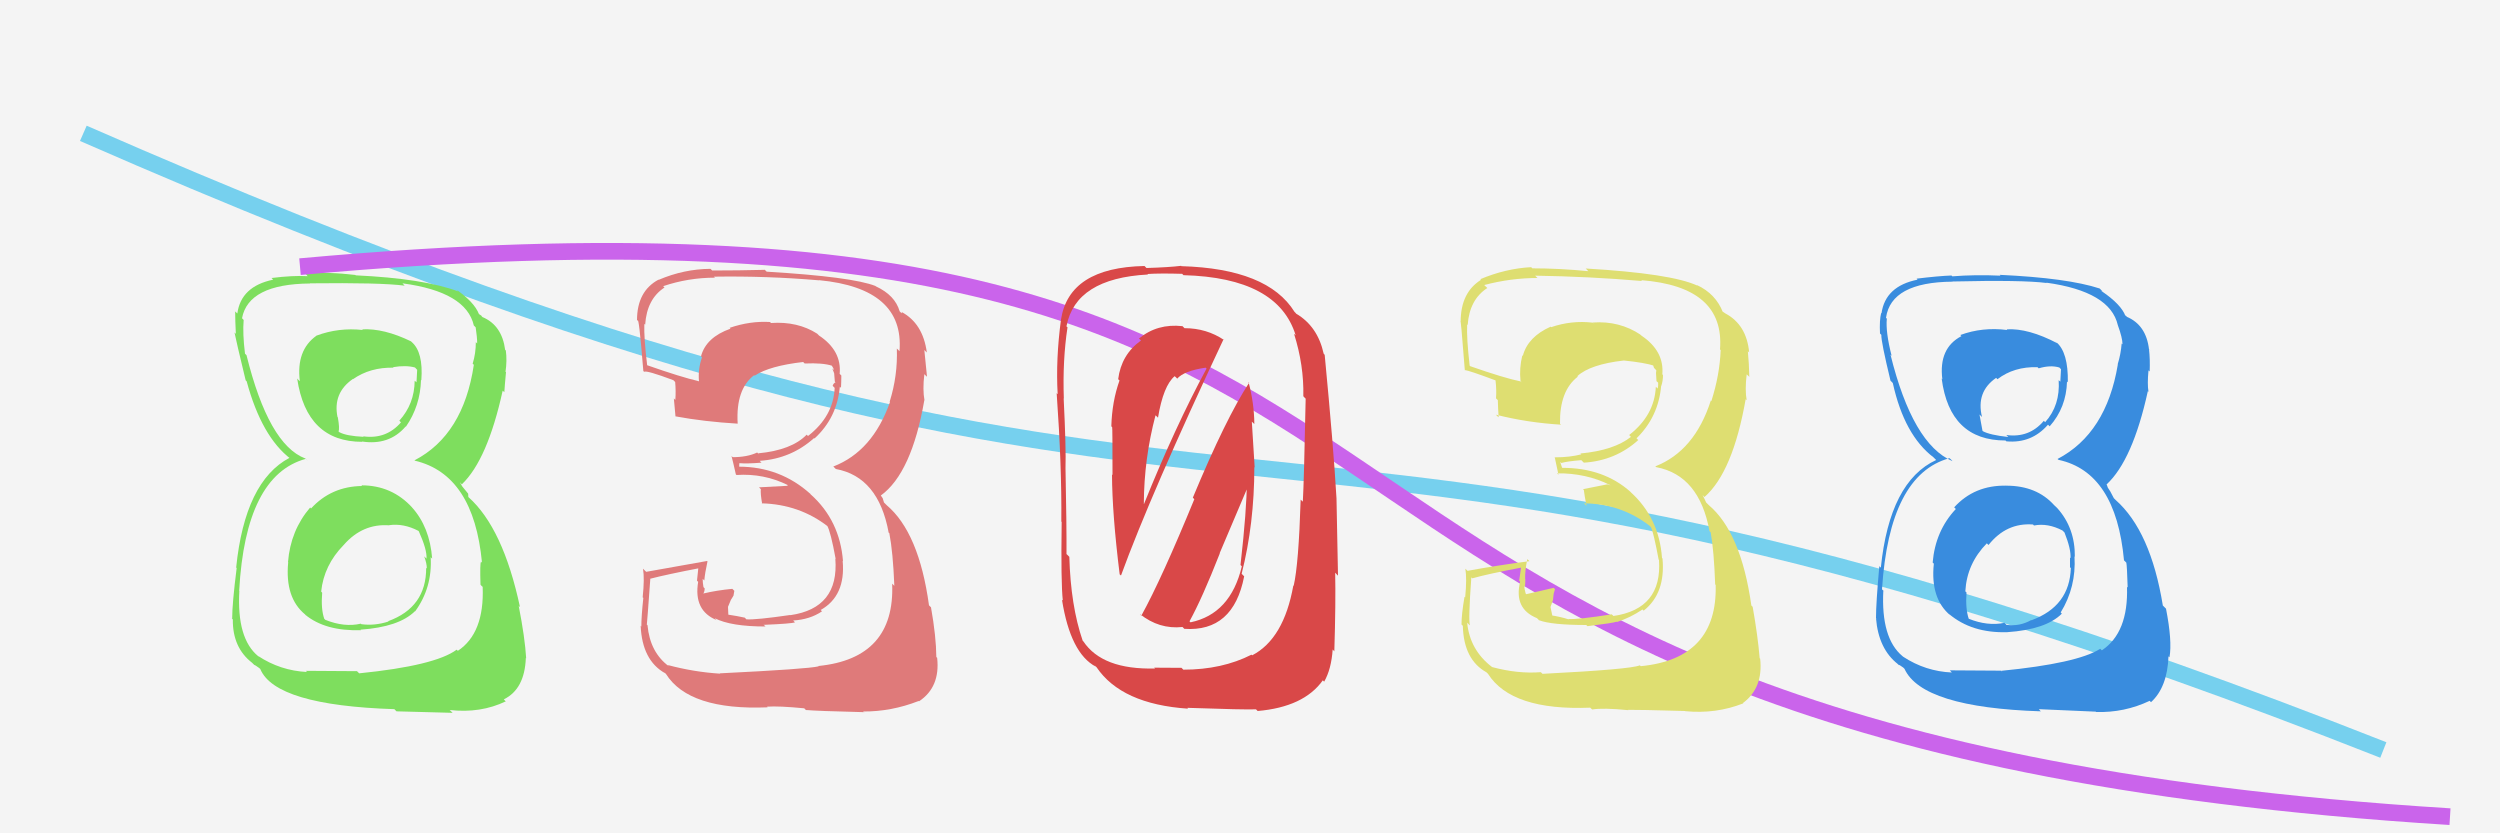
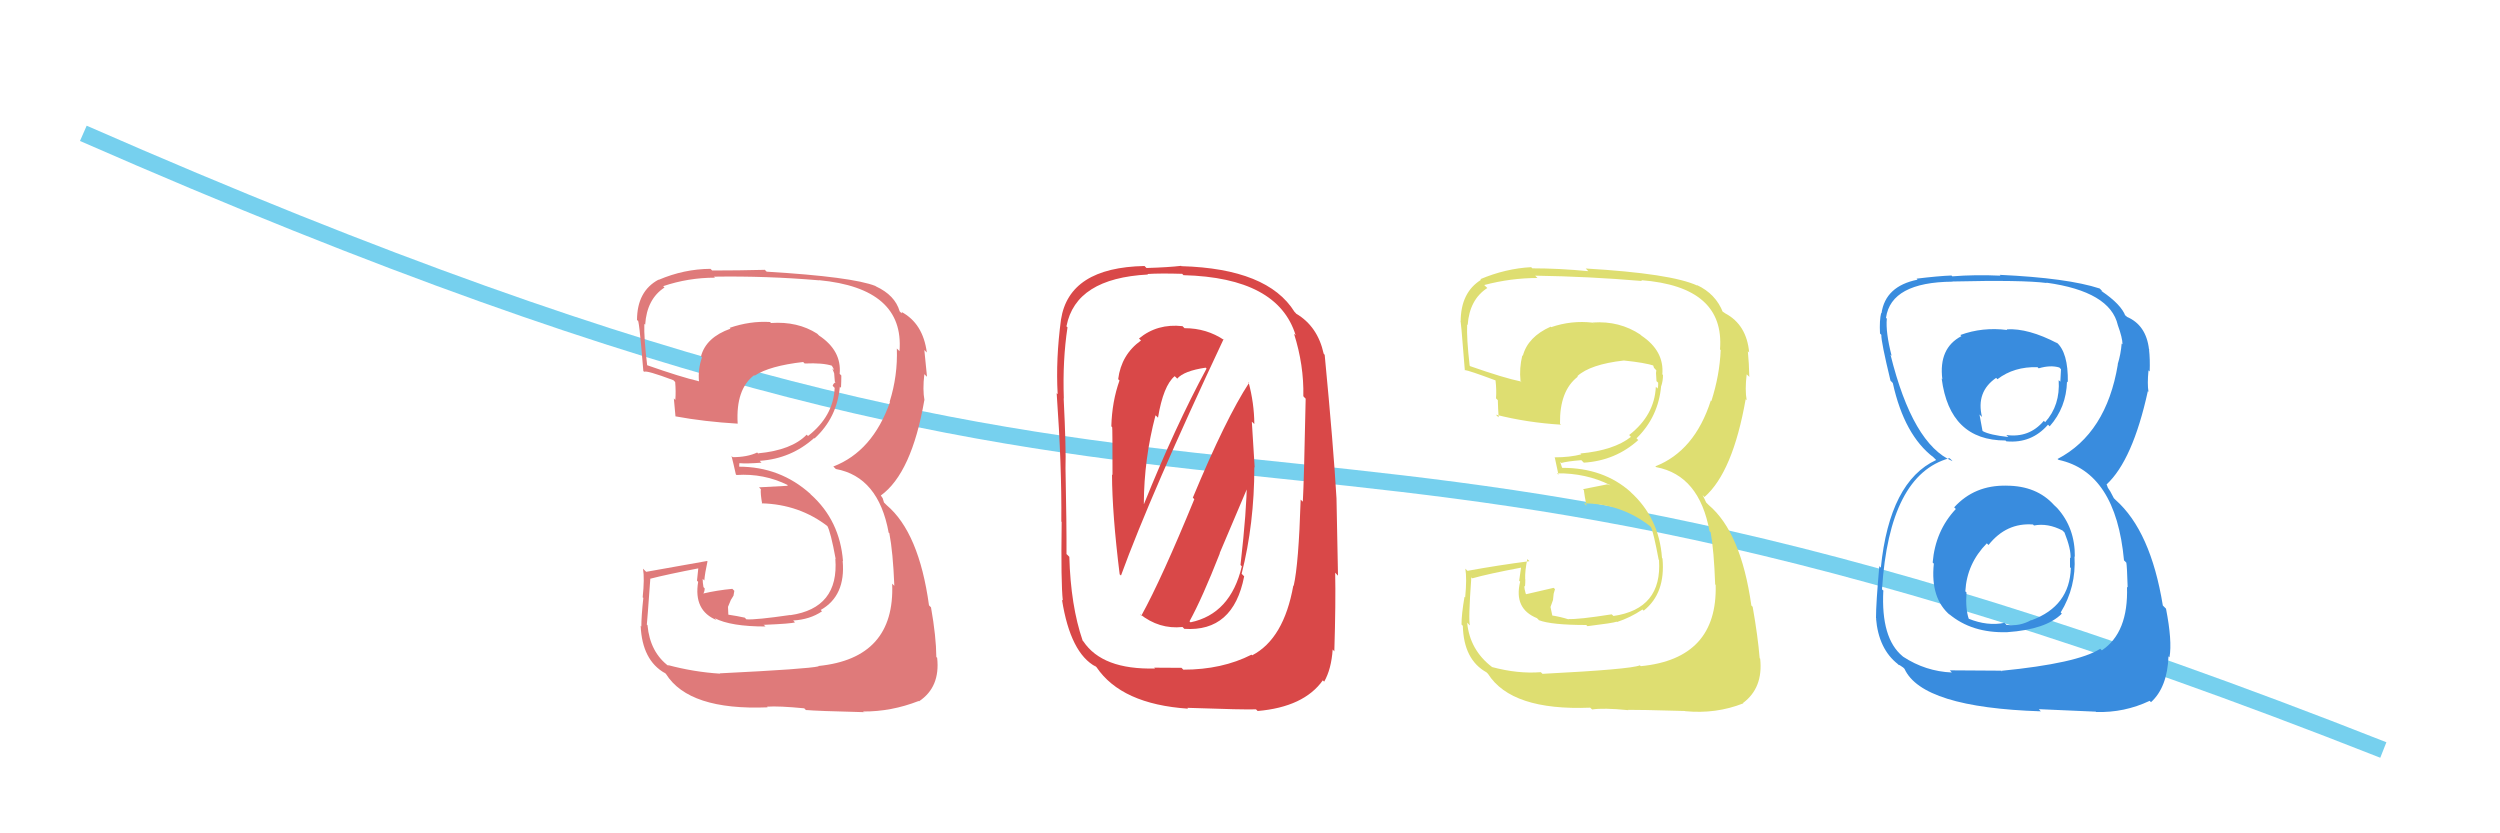
<svg xmlns="http://www.w3.org/2000/svg" width="150" height="50" viewBox="0,0,150,50">
-   <rect width="100%" height="100%" fill="#f4f4f4" />
  <path d="M5 8 C78 40,72 17,143 45" stroke="#76d0ee" fill="none" />
-   <path fill="#7ede5e" d="M21.71 29.15L21.70 29.14L21.73 29.16Q19.88 29.18 18.66 30.51L18.70 30.55L18.61 30.45Q17.43 31.83 17.28 33.73L17.33 33.79L17.29 33.75Q17.09 35.87 18.31 36.87L18.37 36.94L18.31 36.88Q19.52 37.88 21.66 37.81L21.65 37.80L21.63 37.78Q23.94 37.62 24.90 36.67L24.95 36.72L24.91 36.68Q25.95 35.25 25.84 33.42L25.80 33.39L25.93 33.52Q25.79 31.62 24.70 30.42L24.70 30.42L24.73 30.45Q23.51 29.12 21.69 29.12ZM21.67 19.71L21.70 19.73L21.77 19.80Q20.32 19.64 18.98 20.14L18.97 20.12L18.99 20.14Q17.76 21.01 17.99 22.87L17.92 22.81L17.83 22.71Q18.39 26.51 21.74 26.51L21.67 26.44L21.72 26.49Q23.34 26.74 24.33 25.60L24.24 25.50L24.35 25.61Q25.22 24.35 25.26 22.79L25.26 22.80L25.28 22.82Q25.41 21.12 24.69 20.51L24.77 20.59L24.66 20.48Q23.03 19.69 21.73 19.76ZM21.41 40.26L21.42 40.27L18.35 40.25L18.42 40.32Q16.82 40.24 15.49 39.36L15.56 39.44L15.49 39.37Q14.20 38.31 14.36 35.46L14.36 35.46L14.35 35.45Q14.73 28.52 18.35 27.53L18.48 27.66L18.32 27.51Q16.12 26.68 14.79 21.31L14.83 21.35L14.70 21.22Q14.55 20.00 14.62 19.20L14.55 19.12L14.52 19.10Q14.90 17.04 18.60 17.01L18.53 16.94L18.59 17.00Q22.84 16.95 24.28 17.14L24.24 17.10L24.15 17.00Q27.97 17.51 28.43 19.53L28.58 19.68L28.54 19.64Q28.63 20.23 28.63 20.61L28.57 20.55L28.55 20.52Q28.55 21.21 28.36 21.82L28.35 21.81L28.43 21.89Q27.80 26.10 24.87 27.62L24.87 27.62L24.89 27.64Q28.42 28.47 28.92 33.76L28.82 33.66L28.86 33.71Q28.79 33.79 28.83 35.08L28.89 35.15L28.96 35.21Q29.07 37.99 27.47 39.05L27.46 39.04L27.40 38.98Q26.11 39.94 21.55 40.40ZM23.76 42.65L23.79 42.68L27.16 42.77L26.98 42.60Q28.83 42.81 30.35 42.08L30.30 42.04L30.23 41.96Q31.48 41.35 31.55 39.48L31.46 39.39L31.57 39.50Q31.50 38.28 31.12 36.34L31.13 36.36L31.20 36.43Q30.19 31.68 28.10 29.82L28.10 29.82L28.09 29.62L27.73 29.18L27.59 28.93L27.71 29.06Q29.25 27.59 30.16 23.44L30.25 23.52L30.26 23.53Q30.28 23.17 30.36 22.33L30.29 22.27L30.33 22.31Q30.43 21.64 30.35 21.03L30.31 20.99L30.31 21.00Q30.12 19.51 28.94 19.02L28.87 18.94L28.96 18.99L28.73 18.84L28.74 18.85Q28.45 18.10 27.27 17.30L27.26 17.29L27.42 17.41L27.48 17.48Q25.41 16.71 21.34 16.52L21.34 16.52L21.33 16.50Q19.68 16.30 18.31 16.41L18.40 16.50L18.46 16.57Q17.58 16.52 16.29 16.68L16.39 16.78L16.39 16.78Q14.46 17.18 14.24 18.81L14.07 18.65L14.11 18.68Q14.11 19.22 14.15 20.02L14.23 20.11L14.07 19.95Q14.17 20.46 14.74 22.82L14.91 22.99L14.80 22.88Q15.70 26.21 17.45 27.54L17.38 27.48L17.40 27.50L17.37 27.47Q14.70 28.88 14.17 34.05L14.09 33.98L14.20 34.08Q13.93 36.21 13.93 37.12L13.86 37.05L13.97 37.17Q13.95 38.86 15.13 39.77L15.17 39.81L15.25 39.89Q15.29 39.89 15.55 40.08L15.64 40.16L15.62 40.15Q16.54 42.32 23.66 42.55ZM23.41 31.57L23.40 31.56L23.35 31.51Q24.22 31.39 25.10 31.85L25.24 31.99L25.13 31.88Q25.63 32.99 25.59 33.52L25.61 33.54L25.45 33.38Q25.61 33.80 25.61 34.11L25.63 34.13L25.57 34.07Q25.58 36.44 23.29 37.27L23.28 37.26L23.31 37.29Q22.47 37.56 21.68 37.45L21.58 37.35L21.65 37.42Q20.66 37.65 19.52 37.19L19.33 37.01L19.46 37.14Q19.25 36.55 19.33 35.56L19.22 35.44L19.27 35.50Q19.43 33.91 20.63 32.69L20.65 32.71L20.63 32.69Q21.76 31.40 23.36 31.52ZM23.59 22.04L23.59 22.04L23.58 22.03Q24.36 21.90 24.90 22.05L25.03 22.19L24.99 22.94L24.88 22.84Q24.87 24.23 23.96 25.24L24.11 25.40L24.06 25.34Q23.17 26.37 21.80 26.18L21.79 26.18L21.82 26.21Q20.78 26.16 20.36 25.93L20.26 25.83L20.31 25.88Q20.39 25.73 20.27 25.04L20.25 25.02L20.25 25.02Q19.96 23.58 21.17 22.74L21.11 22.68L21.18 22.75Q22.21 22.03 23.62 22.06Z" />
-   <path d="M18 16 C95 9,67 44,147 49" stroke="#ca64eb" fill="none" />
  <path fill="#398cde" d="M120.39 29.16L120.32 29.09L120.38 29.14Q118.47 29.10 117.25 30.44L117.38 30.57L117.35 30.54Q116.12 31.85 115.96 33.75L115.93 33.72L116.03 33.82Q115.81 35.92 117.03 36.93L116.94 36.84L116.93 36.83Q118.31 38.00 120.44 37.93L120.38 37.86L120.44 37.93Q122.76 37.77 123.71 36.82L123.59 36.69L123.64 36.75Q124.58 35.22 124.47 33.39L124.44 33.35L124.49 33.41Q124.51 31.68 123.43 30.48L123.24 30.30L123.25 30.31Q122.20 29.14 120.38 29.14ZM120.46 19.82L120.42 19.78L120.43 19.80Q118.95 19.61 117.62 20.10L117.72 20.21L117.68 20.17Q116.31 20.89 116.54 22.75L116.59 22.81L116.50 22.71Q116.98 26.43 120.33 26.43L120.40 26.50L120.38 26.48Q121.89 26.62 122.88 25.48L122.94 25.54L122.98 25.58Q123.98 24.45 124.02 22.89L124.10 22.97L124.07 22.94Q124.10 21.14 123.38 20.53L123.29 20.45L123.45 20.60Q121.69 19.68 120.40 19.76ZM120.16 40.35L120.05 40.24L116.99 40.22L117.11 40.35Q115.53 40.28 114.20 39.41L114.20 39.41L114.15 39.37Q112.85 38.29 113.00 35.43L113.07 35.51L112.92 35.36Q113.36 28.48 116.97 27.49L117.09 27.60L117.15 27.67Q114.76 26.65 113.43 21.28L113.52 21.37L113.50 21.36Q113.13 19.92 113.21 19.12L113.24 19.15L113.16 19.07Q113.46 16.93 117.15 16.90L117.16 16.91L117.15 16.89Q121.35 16.79 122.80 16.98L122.87 17.06L122.78 16.96Q126.61 17.49 127.07 19.51L127.23 19.67L127.07 19.51Q127.35 20.28 127.35 20.66L127.24 20.55L127.30 20.61Q127.25 21.25 127.06 21.86L127.16 21.95L127.07 21.87Q126.38 26.01 123.45 27.54L123.49 27.57L123.51 27.59Q126.95 28.33 127.44 33.62L127.59 33.77L127.58 33.76Q127.62 33.95 127.66 35.25L127.61 35.20L127.62 35.21Q127.71 37.96 126.11 39.02L125.96 38.88L126.01 38.93Q124.64 39.80 120.07 40.25ZM122.43 42.66L122.33 42.55L125.75 42.70L125.77 42.72Q127.46 42.77 128.98 42.05L128.96 42.03L129.06 42.13Q130.04 41.24 130.11 39.38L130.21 39.47L130.17 39.43Q130.34 38.46 129.96 36.52L129.82 36.38L129.77 36.33Q129.04 31.86 126.94 30.00L126.83 29.89L126.62 29.49L126.47 29.26L126.41 29.09L126.39 29.07Q127.96 27.62 128.87 23.47L128.79 23.40L128.91 23.51Q128.83 23.05 128.91 22.22L128.86 22.17L128.98 22.29Q129.01 21.56 128.94 20.95L129.04 21.05L128.94 20.96Q128.77 19.49 127.59 19.00L127.57 18.98L127.63 19.00L127.42 18.86L127.53 18.97Q127.28 18.27 126.10 17.47L126.07 17.44L126.15 17.48L125.98 17.31Q124.06 16.68 119.98 16.49L120.00 16.51L120.03 16.54Q118.51 16.47 117.14 16.58L116.97 16.41L117.09 16.53Q116.29 16.56 114.99 16.72L115.01 16.73L115.05 16.78Q113.12 17.17 112.89 18.80L112.88 18.79L112.87 18.78Q112.76 19.21 112.80 20.01L112.80 20.01L112.88 20.09Q112.86 20.48 113.43 22.84L113.54 22.95L113.57 22.99Q114.26 26.11 116.01 27.44L116.12 27.55L116.14 27.57L116.17 27.60Q113.38 28.89 112.85 34.06L112.83 34.04L112.76 33.97Q112.56 36.17 112.56 37.08L112.65 37.18L112.56 37.09Q112.71 38.95 113.89 39.86L113.84 39.82L113.94 39.91Q113.93 39.86 114.19 40.05L114.32 40.18L114.27 40.13Q115.33 42.45 122.45 42.68ZM122.11 31.60L122.05 31.54L122.04 31.53Q122.87 31.37 123.75 31.83L123.92 32.00L123.87 31.95Q124.27 32.96 124.23 33.49L124.14 33.40L124.20 33.46Q124.20 33.73 124.20 34.03L124.22 34.06L124.25 34.08Q124.18 36.37 121.90 37.21L121.98 37.29L121.88 37.20Q121.18 37.60 120.38 37.49L120.35 37.45L120.27 37.37Q119.25 37.58 118.11 37.12L118.13 37.14L118.13 37.14Q117.92 36.54 117.99 35.55L117.82 35.38L117.92 35.48Q118.01 33.82 119.21 32.60L119.21 32.60L119.31 32.70Q120.38 31.35 121.98 31.47ZM122.29 22.07L122.36 22.14L122.32 22.10Q123.03 21.89 123.56 22.05L123.66 22.15L123.62 22.90L123.52 22.81Q123.62 24.32 122.71 25.33L122.61 25.23L122.63 25.25Q121.75 26.29 120.38 26.10L120.45 26.17L120.50 26.22Q119.39 26.10 118.97 25.87L118.94 25.84L118.95 25.85Q118.89 25.56 118.77 24.87L118.91 25.01L118.92 25.02Q118.55 23.51 119.77 22.67L119.84 22.75L119.85 22.75Q120.84 21.99 122.25 22.03Z" />
  <path fill="#d94848" d="M68.41 36.87L68.52 36.98L68.39 36.84Q69.55 37.77 70.95 37.62L71.05 37.72L71.06 37.73Q74.00 37.93 74.65 34.58L74.50 34.43L74.50 34.42Q75.26 31.42 75.26 28.03L75.28 28.05L75.11 25.30L75.26 25.44Q75.25 24.18 74.91 22.92L74.81 22.82L74.95 22.96Q73.55 25.10 71.57 29.86L71.71 30.00L71.66 29.95Q69.70 34.73 68.48 36.94ZM73.46 20.41L73.53 20.48L73.46 20.41Q72.40 19.69 71.07 19.69L71.05 19.67L70.95 19.57Q69.44 19.40 68.34 20.31L68.40 20.37L68.46 20.43Q67.28 21.27 67.09 22.75L67.16 22.82L67.17 22.83Q66.72 24.09 66.68 25.58L66.77 25.67L66.73 25.63Q66.75 25.65 66.75 28.50L66.73 28.48L66.72 28.47Q66.73 30.84 67.18 34.46L67.20 34.48L67.26 34.53Q69.04 29.65 73.41 20.36ZM75.05 39.24L75.00 39.19L75.09 39.28Q73.32 40.18 71.00 40.18L70.89 40.07L69.25 40.06L69.30 40.11Q66.14 40.19 65.00 38.48L64.93 38.41L64.96 38.44Q64.24 36.34 64.16 33.41L64.01 33.26L63.99 33.25Q64.00 31.54 63.93 28.08L64.06 28.21L63.93 28.08Q63.97 26.94 63.82 23.90L63.80 23.88L63.83 23.91Q63.75 21.62 64.05 19.64L63.95 19.54L63.99 19.57Q64.54 16.70 68.88 16.47L68.83 16.42L68.85 16.44Q69.60 16.39 70.93 16.43L71.03 16.53L71.01 16.51Q76.68 16.66 77.74 20.12L77.74 20.12L77.64 20.02Q78.24 21.91 78.20 23.77L78.23 23.81L78.34 23.92Q78.24 28.88 78.17 30.10L78.03 29.97L78.04 29.97Q77.92 33.85 77.62 35.15L77.60 35.13L77.60 35.13Q77.03 38.33 75.13 39.32ZM80.09 39.11L80.09 39.11L80.06 39.07Q80.15 36.15 80.11 34.36L80.28 34.54L80.19 29.92L80.19 29.91Q80.01 26.80 79.48 21.28L79.46 21.27L79.42 21.22Q79.06 19.58 77.77 18.82L77.74 18.78L77.67 18.71Q76.06 16.12 70.89 15.97L71.00 16.08L70.87 15.95Q70.12 16.04 68.79 16.08L68.77 16.06L68.67 15.96Q64.15 16.05 63.66 19.17L63.65 19.16L63.66 19.17Q63.34 21.56 63.46 23.65L63.42 23.61L63.40 23.59Q63.71 27.94 63.68 31.29L63.68 31.29L63.70 31.32Q63.65 35.00 63.77 36.03L63.76 36.02L63.72 35.99Q64.23 39.20 65.75 40.00L65.64 39.88L65.79 40.03Q67.29 42.25 71.28 42.52L71.24 42.47L71.24 42.47Q74.71 42.59 75.36 42.56L75.35 42.55L75.46 42.66Q78.23 42.42 79.37 40.82L79.52 40.97L79.45 40.90Q79.88 40.15 79.96 38.97ZM71.29 37.20L71.33 37.24L71.37 37.28Q72.13 35.90 73.19 33.20L73.18 33.19L74.95 29.02L74.81 28.88Q74.81 30.55 74.43 33.90L74.38 33.85L74.51 33.98Q73.83 36.84 71.43 37.34ZM69.32 24.91L69.40 24.98L69.48 25.06Q69.80 23.14 70.48 22.57L70.58 22.66L70.63 22.72Q71.04 22.25 72.34 22.06L72.39 22.11L72.39 22.12Q70.51 25.60 68.64 30.24L68.69 30.29L68.63 30.23Q68.64 27.54 69.33 24.92Z" />
  <path fill="#df7a7a" d="M43.18 40.39L43.10 40.32L43.21 40.42Q41.62 40.32 40.06 39.90L40.23 40.07L40.15 39.99Q39.00 39.15 38.85 37.51L38.83 37.49L38.81 37.48Q38.83 37.34 39.02 34.71L38.95 34.64L39.03 34.72Q39.99 34.47 42.01 34.08L41.91 33.98L41.82 34.84L41.89 34.91Q41.60 36.64 43.01 37.21L43.01 37.22L42.88 37.09Q43.84 37.59 45.93 37.59L45.79 37.45L45.84 37.49Q47.51 37.42 47.70 37.34L47.66 37.30L47.59 37.23Q48.60 37.17 49.32 36.68L49.19 36.54L49.24 36.60Q50.75 35.75 50.56 33.65L50.46 33.55L50.58 33.67Q50.39 31.23 48.65 29.67L48.62 29.64L48.63 29.64Q46.81 28.00 44.33 28.00L44.35 28.01L44.36 27.80L44.36 27.79Q44.82 27.83 45.69 27.76L45.60 27.67L45.59 27.65Q47.47 27.52 48.85 26.28L48.82 26.26L48.87 26.31Q50.23 25.06 50.39 23.20L50.38 23.19L50.46 23.27Q50.48 22.87 50.48 22.53L50.40 22.45L50.38 22.43Q50.51 21.04 49.14 20.13L49.07 20.06L49.03 20.02Q47.86 19.27 46.26 19.38L46.29 19.41L46.20 19.32Q45.00 19.25 43.78 19.67L43.75 19.64L43.83 19.72Q42.36 20.24 42.06 21.38L42.01 21.34L42.12 21.44Q41.87 22.14 41.94 22.90L41.94 22.90L41.92 22.87Q40.87 22.63 38.82 21.91L38.75 21.84L38.83 21.92Q38.63 20.27 38.66 19.43L38.67 19.44L38.71 19.48Q38.81 17.94 39.87 17.25L39.87 17.25L39.79 17.17Q41.30 16.66 42.90 16.66L42.78 16.54L42.84 16.60Q45.99 16.55 49.15 16.82L49.05 16.72L49.14 16.81Q54.27 17.30 53.97 21.07L53.91 21.01L53.81 20.91Q53.87 22.54 53.38 24.10L53.36 24.08L53.40 24.12Q52.36 27.08 50.00 27.99L50.04 28.03L50.15 28.14Q52.71 28.61 53.32 31.96L53.25 31.88L53.36 31.99Q53.58 33.13 53.66 35.15L53.65 35.14L53.53 35.02Q53.71 39.50 49.10 39.96L49.07 39.93L49.12 39.98Q48.48 40.14 43.19 40.40ZM48.29 42.54L48.43 42.67L48.35 42.60Q48.98 42.66 51.84 42.73L51.89 42.79L51.79 42.69Q53.48 42.70 55.12 42.06L55.26 42.20L55.14 42.08Q56.42 41.23 56.23 39.48L56.24 39.48L56.18 39.42Q56.17 38.19 55.86 36.44L55.73 36.31L55.74 36.32Q55.14 31.95 53.20 30.31L53.04 30.15L52.96 29.89L52.87 29.76L52.85 29.73Q54.70 28.39 55.46 24.01L55.33 23.87L55.47 24.02Q55.35 23.40 55.46 22.45L55.58 22.57L55.62 22.60Q55.53 21.68 55.46 21.00L55.56 21.10L55.61 21.15Q55.38 19.40 54.08 18.71L54.11 18.73L54.10 18.80L53.98 18.68Q53.70 17.71 52.55 17.18L52.49 17.12L52.53 17.16Q51.14 16.61 46.00 16.30L45.85 16.15L45.90 16.19Q44.33 16.23 42.73 16.23L42.56 16.06L42.63 16.13Q41.04 16.14 39.52 16.79L39.46 16.73L39.51 16.78Q38.22 17.47 38.22 19.22L38.24 19.23L38.25 19.24Q38.33 18.91 38.60 22.26L38.62 22.28L38.65 22.31Q38.77 22.20 40.40 22.81L40.49 22.90L40.51 22.92Q40.56 23.49 40.52 23.99L40.50 23.98L40.43 23.90Q40.49 24.46 40.53 24.99L40.54 25.00L40.52 24.98Q42.25 25.30 44.27 25.42L44.38 25.53L44.26 25.41Q44.14 23.35 45.25 22.51L45.39 22.66L45.28 22.54Q46.17 21.95 48.19 21.72L48.15 21.68L48.28 21.81Q49.37 21.76 49.94 21.95L49.98 21.99L49.88 21.89Q50.01 22.10 50.05 22.21L49.94 22.11L50.05 22.40L50.09 22.90L50.13 22.94Q50.00 23.00 49.96 23.15L50.06 23.25L50.08 23.28Q50.00 24.98 48.48 26.16L48.46 26.14L48.40 26.08Q47.50 27.01 45.49 27.20L45.56 27.28L45.43 27.15Q44.84 27.43 43.96 27.43L43.97 27.44L43.89 27.36Q44.00 27.78 44.15 28.46L44.17 28.48L44.19 28.50Q45.83 28.39 47.28 29.11L47.28 29.11L47.21 29.15L45.54 29.24L45.65 29.35Q45.62 29.62 45.73 30.23L45.85 30.35L45.70 30.20Q47.97 30.26 49.69 31.60L49.58 31.49L49.63 31.54Q49.84 31.90 50.14 33.54L50.11 33.51L50.12 33.52Q50.35 36.49 47.42 36.91L47.40 36.89L47.41 36.90Q45.35 37.20 44.78 37.16L44.78 37.16L44.69 37.06Q44.24 36.96 43.70 36.88L43.70 36.88L43.68 36.41L43.85 36.00L44.01 35.74L44.06 35.45L43.94 35.33Q43.00 35.42 42.20 35.61L42.21 35.62L42.20 35.61Q42.28 35.49 42.28 35.30L42.18 35.20L42.21 35.24Q42.16 34.96 42.16 34.73L42.27 34.84L42.26 34.83Q42.29 34.41 42.45 33.68L42.49 33.72L42.42 33.66Q40.64 33.97 38.77 34.31L38.77 34.31L38.58 34.12Q38.68 34.71 38.56 35.84L38.58 35.86L38.60 35.87Q38.48 36.99 38.48 37.60L38.53 37.65L38.44 37.55Q38.53 39.62 39.90 40.39L39.86 40.34L39.96 40.44Q41.34 42.63 46.06 42.44L46.03 42.41L46.02 42.40Q46.74 42.35 48.26 42.50Z" />
  <path fill="#dede71" d="M92.54 40.42L92.54 40.42L92.45 40.33Q91.07 40.44 89.51 40.02L89.42 39.92L89.52 40.02Q88.19 39.00 88.03 37.36L88.16 37.49L88.20 37.52Q88.09 37.26 88.28 34.64L88.19 34.55L88.34 34.70Q89.29 34.43 91.31 34.05L91.27 34.01L91.15 34.84L91.21 34.90Q90.81 36.52 92.22 37.09L92.32 37.19L92.33 37.21Q93.08 37.50 95.18 37.50L95.15 37.48L95.25 37.57Q96.81 37.38 97.00 37.30L96.98 37.29L97.02 37.32Q97.82 37.06 98.55 36.57L98.51 36.53L98.62 36.64Q99.94 35.60 99.75 33.51L99.83 33.59L99.72 33.48Q99.55 31.06 97.81 29.50L97.88 29.56L97.84 29.52Q96.22 28.07 93.74 28.07L93.72 28.05L93.61 27.71L93.68 27.78Q94.00 27.68 94.88 27.61L94.94 27.67L95.03 27.76Q96.93 27.64 98.30 26.40L98.25 26.36L98.19 26.30Q99.51 25.01 99.67 23.14L99.77 23.25L99.68 23.15Q99.78 22.84 99.78 22.50L99.84 22.56L99.74 22.46Q99.86 21.06 98.49 20.14L98.40 20.06L98.43 20.08Q97.17 19.24 95.57 19.35L95.68 19.47L95.57 19.36Q94.29 19.21 93.07 19.63L93.10 19.66L93.04 19.60Q91.67 20.21 91.37 21.35L91.32 21.30L91.34 21.32Q91.15 22.09 91.23 22.85L91.33 22.95L91.26 22.89Q90.27 22.69 88.21 21.97L88.10 21.85L88.18 21.94Q87.99 20.30 88.03 19.46L87.91 19.35L88.06 19.50Q88.17 17.97 89.24 17.28L89.07 17.12L89.06 17.10Q90.65 16.68 92.25 16.68L92.12 16.55L92.12 16.54Q95.36 16.59 98.52 16.86L98.57 16.91L98.47 16.81Q103.50 17.20 103.20 20.97L103.21 20.97L103.24 21.01Q103.18 22.51 102.68 24.07L102.72 24.10L102.65 24.03Q101.68 27.06 99.32 27.98L99.34 28.00L99.38 28.03Q101.96 28.52 102.57 31.87L102.68 31.98L102.64 31.94Q102.84 33.05 102.91 35.07L102.88 35.04L102.94 35.09Q103.06 39.52 98.45 39.97L98.45 39.97L98.39 39.92Q97.84 40.16 92.55 40.43ZM97.76 42.68L97.69 42.60L97.68 42.59Q98.24 42.58 101.10 42.66L101.17 42.73L101.11 42.67Q102.96 42.85 104.60 42.20L104.48 42.08L104.58 42.18Q105.80 41.27 105.61 39.52L105.46 39.37L105.58 39.49Q105.47 38.16 105.16 36.41L105.01 36.25L105.08 36.32Q104.46 31.94 102.52 30.30L102.37 30.15L102.20 29.79L102.15 29.70L102.27 29.82Q103.97 28.33 104.74 23.95L104.62 23.84L104.80 24.01Q104.69 23.41 104.80 22.46L104.92 22.57L104.96 22.62Q104.94 21.76 104.87 21.07L104.90 21.10L104.95 21.15Q104.80 19.48 103.51 18.80L103.50 18.79L103.26 18.63L103.38 18.75Q102.95 17.63 101.81 17.10L101.99 17.29L101.85 17.14Q100.28 16.41 95.14 16.11L95.31 16.28L95.30 16.27Q93.54 16.10 91.94 16.10L91.92 16.08L91.87 16.03Q90.34 16.11 88.82 16.75L88.82 16.75L88.86 16.79Q87.64 17.55 87.64 19.30L87.61 19.27L87.62 19.28Q87.63 18.87 87.89 22.22L87.97 22.30L87.87 22.20Q88.12 22.22 89.75 22.83L89.84 22.91L89.73 22.81Q89.80 23.41 89.76 23.90L89.70 23.84L89.87 24.01Q89.88 24.51 89.92 25.04L89.84 24.97L89.75 24.88Q91.64 25.36 93.66 25.48L93.62 25.44L93.60 25.42Q93.57 23.44 94.67 22.60L94.70 22.63L94.64 22.57Q95.41 21.86 97.43 21.63L97.51 21.71L97.43 21.63Q98.70 21.76 99.27 21.95L99.19 21.87L99.16 21.84Q99.20 21.96 99.24 22.07L99.38 22.22L99.36 22.38L99.39 22.87L99.49 22.96Q99.50 23.17 99.46 23.32L99.45 23.30L99.35 23.21Q99.27 24.92 97.75 26.10L97.83 26.19L97.86 26.21Q96.84 27.02 94.82 27.21L94.76 27.15L94.88 27.26Q94.18 27.44 93.30 27.44L93.17 27.31L93.28 27.42Q93.36 27.80 93.51 28.49L93.47 28.45L93.42 28.40Q95.16 28.38 96.60 29.10L96.62 29.12L96.44 29.06L94.98 29.35L95.03 29.40Q95.07 29.75 95.19 30.35L95.12 30.28L95.04 30.20Q97.26 30.22 98.98 31.55L98.88 31.46L99.06 31.63Q99.21 31.94 99.52 33.58L99.50 33.56L99.54 33.60Q99.74 36.54 96.80 36.96L96.81 36.96L96.70 36.86Q94.67 37.18 94.10 37.14L94.19 37.23L94.11 37.16Q93.61 37.00 93.07 36.92L93.15 36.99L93.03 36.42L93.18 36.00L93.22 35.62L93.30 35.35L93.22 35.27Q92.38 35.46 91.58 35.65L91.59 35.67L91.54 35.61Q91.46 35.34 91.46 35.15L91.61 35.30L91.50 35.19Q91.52 34.99 91.52 34.76L91.49 34.73L91.51 34.75Q91.49 34.27 91.64 33.54L91.64 33.55L91.77 33.67Q89.91 33.91 88.05 34.25L88.11 34.31L87.92 34.12Q88.02 34.72 87.91 35.84L87.88 35.82L87.87 35.81Q87.69 36.86 87.69 37.47L87.83 37.61L87.77 37.55Q87.82 39.58 89.19 40.34L89.18 40.33L89.28 40.43Q90.69 42.65 95.41 42.46L95.38 42.43L95.53 42.57Q96.18 42.46 97.70 42.61Z" />
</svg>